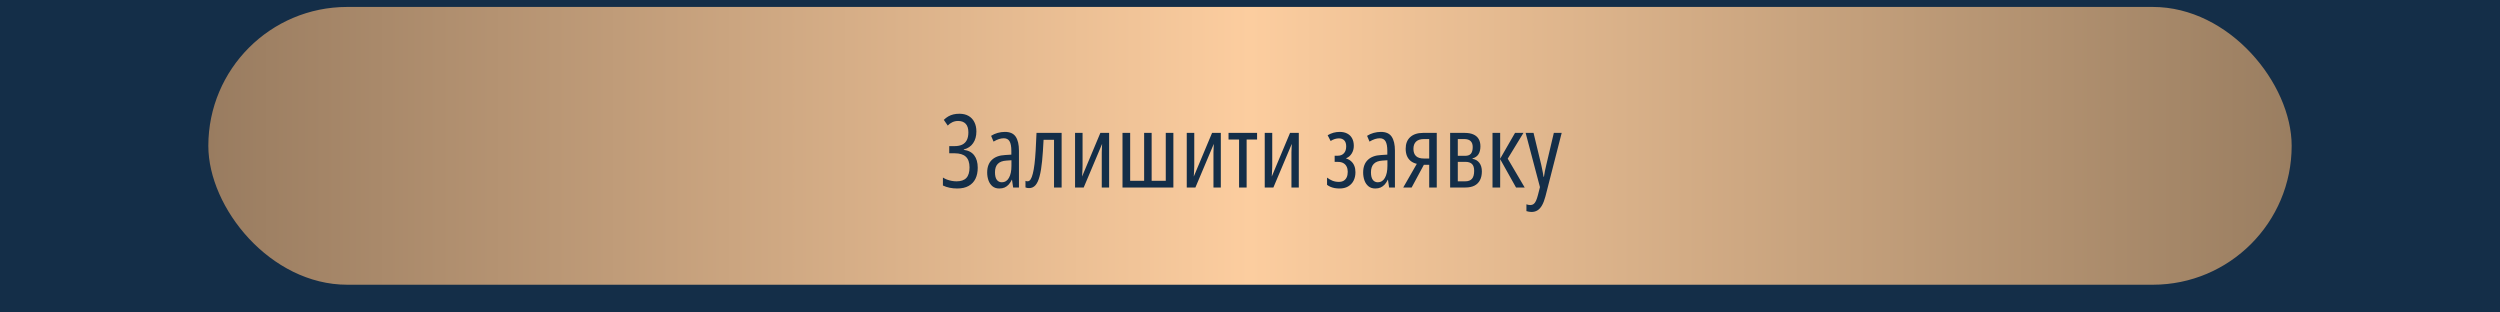
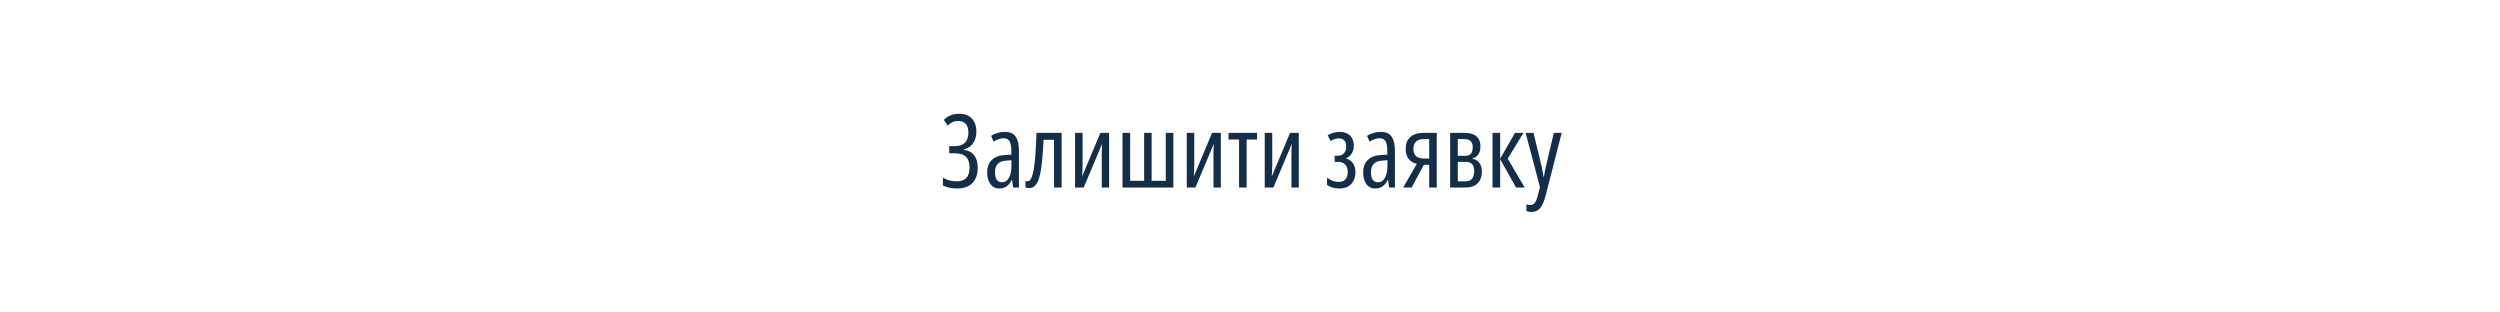
<svg xmlns="http://www.w3.org/2000/svg" width="1080" height="135" viewBox="0 0 1080 135" fill="none">
-   <rect width="1080" height="26489" transform="translate(0 -1507)" fill="#142E48" />
-   <rect y="-316" width="1080" height="318" fill="url(#paint0_linear_183_62)" />
-   <rect x="90" y="3" width="900" height="120" rx="60" fill="url(#paint1_linear_183_62)" />
  <path d="M421.799 56.787C421.799 58.807 421.326 60.497 420.381 61.857C419.45 63.218 418.111 64.12 416.363 64.564V64.736C418.34 64.98 419.837 65.768 420.854 67.1C421.87 68.432 422.379 70.222 422.379 72.471C422.379 74.304 422.049 75.894 421.391 77.24C420.732 78.572 419.743 79.603 418.426 80.334C417.122 81.064 415.49 81.43 413.527 81.43C412.396 81.43 411.3 81.322 410.24 81.107C409.195 80.893 408.228 80.57 407.34 80.141V76.703C407.855 77.033 408.443 77.326 409.102 77.584C409.775 77.828 410.462 78.014 411.164 78.143C411.88 78.272 412.561 78.336 413.205 78.336C415.124 78.336 416.542 77.849 417.459 76.875C418.376 75.901 418.834 74.383 418.834 72.32C418.834 70.229 418.304 68.689 417.244 67.701C416.199 66.713 414.573 66.219 412.367 66.219H410.068V63.125H412.367C413.685 63.125 414.788 62.91 415.676 62.48C416.564 62.036 417.23 61.378 417.674 60.504C418.118 59.616 418.34 58.499 418.34 57.152C418.34 55.52 417.953 54.295 417.18 53.478C416.406 52.662 415.318 52.254 413.914 52.254C412.997 52.254 412.152 52.44 411.379 52.812C410.62 53.171 409.968 53.65 409.424 54.252L407.727 51.781C408.357 51.165 409.008 50.664 409.682 50.277C410.369 49.891 411.1 49.604 411.873 49.418C412.661 49.232 413.52 49.139 414.451 49.139C416.012 49.139 417.337 49.454 418.426 50.084C419.514 50.714 420.345 51.602 420.918 52.748C421.505 53.894 421.799 55.24 421.799 56.787ZM434.131 56.98C436.308 56.98 437.862 57.675 438.793 59.065C439.724 60.454 440.189 62.466 440.189 65.102V81H437.676L437.182 77.648H437.096C436.723 78.451 436.279 79.138 435.764 79.711C435.248 80.269 434.661 80.699 434.002 81C433.343 81.287 432.584 81.43 431.725 81.43C430.507 81.43 429.512 81.107 428.738 80.463C427.965 79.818 427.392 78.973 427.02 77.928C426.647 76.868 426.461 75.729 426.461 74.512C426.461 72.177 427.134 70.365 428.48 69.076C429.827 67.787 431.739 67.085 434.217 66.971L436.902 66.799V65.188C436.902 63.297 436.645 61.915 436.129 61.041C435.613 60.167 434.783 59.73 433.637 59.73C432.978 59.73 432.283 59.845 431.553 60.074C430.837 60.303 430.056 60.669 429.211 61.17L428.158 58.678C429.046 58.105 429.992 57.682 430.994 57.41C432.011 57.124 433.057 56.98 434.131 56.98ZM436.945 69.227L434.754 69.377C433.092 69.477 431.854 69.95 431.037 70.795C430.235 71.626 429.834 72.836 429.834 74.426C429.834 75.901 430.099 76.99 430.629 77.691C431.159 78.393 431.889 78.744 432.82 78.744C434.124 78.744 435.133 78.114 435.85 76.853C436.58 75.593 436.945 73.853 436.945 71.633V69.227ZM458.623 81H455.336V60.397H450.824C450.652 63.934 450.438 67.014 450.18 69.635C449.922 72.256 449.564 74.426 449.105 76.144C448.661 77.863 448.074 79.145 447.344 79.99C446.613 80.835 445.689 81.258 444.572 81.258C444.286 81.258 444.014 81.236 443.756 81.193C443.498 81.15 443.247 81.079 443.004 80.978V78.121C443.118 78.178 443.255 78.228 443.412 78.272C443.584 78.3 443.763 78.314 443.949 78.314C444.436 78.314 444.859 78.042 445.217 77.498C445.589 76.939 445.911 76.102 446.184 74.984C446.47 73.867 446.714 72.478 446.914 70.816C447.115 69.141 447.279 67.186 447.408 64.951C447.551 62.717 447.673 60.203 447.773 57.41H458.623V81ZM467.668 57.41V71.117C467.668 71.547 467.661 71.969 467.646 72.385C467.646 72.8 467.632 73.216 467.604 73.631C467.589 74.046 467.568 74.476 467.539 74.92C467.51 75.35 467.482 75.801 467.453 76.273L475.359 57.41H479.141V81H475.961V67.701C475.961 67.085 475.961 66.469 475.961 65.853C475.975 65.238 475.997 64.622 476.025 64.006C476.054 63.39 476.083 62.774 476.111 62.158L468.162 81H464.424V57.41H467.668ZM506.898 57.41V81H484.92V57.41H488.229V78.1H494.266V57.41H497.51V78.1H503.611V57.41H506.898ZM515.922 57.41V71.117C515.922 71.547 515.915 71.969 515.9 72.385C515.9 72.8 515.886 73.216 515.857 73.631C515.843 74.046 515.822 74.476 515.793 74.92C515.764 75.35 515.736 75.801 515.707 76.273L523.613 57.41H527.395V81H524.215V67.701C524.215 67.085 524.215 66.469 524.215 65.853C524.229 65.238 524.251 64.622 524.279 64.006C524.308 63.39 524.337 62.774 524.365 62.158L516.416 81H512.678V57.41H515.922ZM543.057 60.289H538.545V81H535.279V60.289H530.725V57.41H543.057V60.289ZM549.609 57.41V71.117C549.609 71.547 549.602 71.969 549.588 72.385C549.588 72.8 549.574 73.216 549.545 73.631C549.531 74.046 549.509 74.476 549.48 74.92C549.452 75.35 549.423 75.801 549.395 76.273L557.301 57.41H561.082V81H557.902V67.701C557.902 67.085 557.902 66.469 557.902 65.853C557.917 65.238 557.938 64.622 557.967 64.006C557.995 63.39 558.024 62.774 558.053 62.158L550.104 81H546.365V57.41H549.609ZM578.764 56.98C580.038 56.98 581.127 57.224 582.029 57.711C582.946 58.184 583.641 58.871 584.113 59.773C584.6 60.661 584.844 61.736 584.844 62.996C584.844 64.257 584.536 65.374 583.92 66.348C583.304 67.322 582.523 67.981 581.578 68.324V68.496C582.409 68.74 583.118 69.133 583.705 69.678C584.307 70.208 584.765 70.874 585.08 71.676C585.395 72.463 585.553 73.373 585.553 74.404C585.553 75.794 585.281 77.018 584.736 78.078C584.192 79.124 583.404 79.947 582.373 80.549C581.356 81.136 580.124 81.43 578.678 81.43C577.947 81.43 577.26 81.372 576.615 81.258C575.985 81.143 575.391 80.971 574.832 80.742C574.288 80.513 573.772 80.219 573.285 79.861V76.725C573.973 77.255 574.739 77.699 575.584 78.057C576.443 78.4 577.374 78.572 578.377 78.572C579.208 78.572 579.902 78.408 580.461 78.078C581.034 77.734 581.471 77.24 581.771 76.596C582.072 75.951 582.223 75.156 582.223 74.211C582.223 73.352 582.065 72.607 581.75 71.977C581.435 71.332 580.962 70.831 580.332 70.473C579.716 70.115 578.928 69.936 577.969 69.936H576.572V67.272H577.904C579.021 67.272 579.91 66.921 580.568 66.219C581.227 65.517 581.557 64.522 581.557 63.232C581.557 62.087 581.277 61.227 580.719 60.654C580.16 60.067 579.394 59.773 578.42 59.773C577.847 59.773 577.253 59.867 576.637 60.053C576.035 60.239 575.434 60.525 574.832 60.912L573.543 58.42C574.402 57.919 575.255 57.553 576.1 57.324C576.959 57.095 577.847 56.98 578.764 56.98ZM596.553 56.98C598.73 56.98 600.284 57.675 601.215 59.065C602.146 60.454 602.611 62.466 602.611 65.102V81H600.098L599.604 77.648H599.518C599.145 78.451 598.701 79.138 598.186 79.711C597.67 80.269 597.083 80.699 596.424 81C595.765 81.287 595.006 81.43 594.146 81.43C592.929 81.43 591.934 81.107 591.16 80.463C590.387 79.818 589.814 78.973 589.441 77.928C589.069 76.868 588.883 75.729 588.883 74.512C588.883 72.177 589.556 70.365 590.902 69.076C592.249 67.787 594.161 67.085 596.639 66.971L599.324 66.799V65.188C599.324 63.297 599.066 61.915 598.551 61.041C598.035 60.167 597.204 59.73 596.059 59.73C595.4 59.73 594.705 59.845 593.975 60.074C593.258 60.303 592.478 60.669 591.633 61.17L590.58 58.678C591.468 58.105 592.413 57.682 593.416 57.41C594.433 57.124 595.479 56.98 596.553 56.98ZM599.367 69.227L597.176 69.377C595.514 69.477 594.275 69.95 593.459 70.795C592.657 71.626 592.256 72.836 592.256 74.426C592.256 75.901 592.521 76.99 593.051 77.691C593.581 78.393 594.311 78.744 595.242 78.744C596.546 78.744 597.555 78.114 598.271 76.853C599.002 75.593 599.367 73.853 599.367 71.633V69.227ZM609.83 81H606.199L612.064 70.773C611.019 70.53 610.138 70.122 609.422 69.549C608.706 68.962 608.161 68.224 607.789 67.336C607.431 66.448 607.252 65.424 607.252 64.264C607.252 62.087 607.911 60.404 609.229 59.215C610.561 58.012 612.408 57.41 614.771 57.41H620.68V81H617.414V71.182H615.115L609.83 81ZM610.604 64.307C610.604 65.682 610.976 66.72 611.721 67.422C612.465 68.124 613.59 68.475 615.094 68.475H617.414V60.074H615.158C613.654 60.074 612.516 60.44 611.742 61.17C610.983 61.9 610.604 62.946 610.604 64.307ZM639.543 63.211C639.543 64.6 639.264 65.739 638.705 66.627C638.146 67.515 637.28 68.117 636.105 68.432V68.603C637.409 68.833 638.411 69.427 639.113 70.387C639.815 71.346 640.166 72.571 640.166 74.061C640.166 75.522 639.894 76.775 639.35 77.82C638.82 78.852 638.032 79.639 636.986 80.184C635.941 80.728 634.637 81 633.076 81H626.459V57.41H632.732C634.236 57.41 635.49 57.632 636.492 58.076C637.509 58.52 638.268 59.172 638.77 60.031C639.285 60.891 639.543 61.95 639.543 63.211ZM636.836 73.803C636.836 72.399 636.514 71.404 635.869 70.816C635.225 70.215 634.279 69.914 633.033 69.914H629.768V78.336H632.926C634.272 78.336 635.26 77.971 635.891 77.24C636.521 76.51 636.836 75.364 636.836 73.803ZM636.213 63.49C636.213 62.387 635.912 61.542 635.311 60.955C634.709 60.368 633.792 60.074 632.561 60.074H629.768V67.314H632.947C634.093 67.314 634.924 67.007 635.439 66.391C635.955 65.76 636.213 64.794 636.213 63.49ZM654.496 57.41H658.127L651.338 68.539L658.664 81H654.926L648.072 68.754V81H644.764V57.41H648.072V68.561L654.496 57.41ZM659.072 57.41H662.488L665.818 71.203C665.947 71.805 666.069 72.392 666.184 72.965C666.312 73.538 666.427 74.111 666.527 74.684C666.642 75.242 666.735 75.808 666.807 76.381H666.979C667.093 75.55 667.236 74.712 667.408 73.867C667.58 73.008 667.781 72.113 668.01 71.182L671.254 57.41H674.648L667.645 84.781C667.229 86.357 666.742 87.646 666.184 88.648C665.625 89.651 664.966 90.389 664.207 90.861C663.462 91.334 662.574 91.57 661.543 91.57C661.199 91.57 660.855 91.534 660.512 91.463C660.168 91.391 659.803 91.305 659.416 91.205V88.262C659.688 88.362 659.967 88.441 660.254 88.498C660.555 88.555 660.841 88.584 661.113 88.584C661.658 88.584 662.123 88.441 662.51 88.154C662.896 87.882 663.24 87.424 663.541 86.779C663.842 86.135 664.135 85.254 664.422 84.137L665.26 80.828L659.072 57.41Z" fill="#142E48" />
  <defs>
    <linearGradient id="paint0_linear_183_62" x1="540.5" y1="-316" x2="540.5" y2="91.248" gradientUnits="userSpaceOnUse">
      <stop stop-color="#142E48" stop-opacity="0" />
      <stop offset="0.295" stop-color="#142E48" />
      <stop offset="1" stop-color="#142E48" />
    </linearGradient>
    <linearGradient id="paint1_linear_183_62" x1="90" y1="63" x2="990" y2="63" gradientUnits="userSpaceOnUse">
      <stop stop-color="#997C60" />
      <stop offset="0.5" stop-color="#FCCD9F" />
      <stop offset="1" stop-color="#9A7E61" />
    </linearGradient>
  </defs>
</svg>